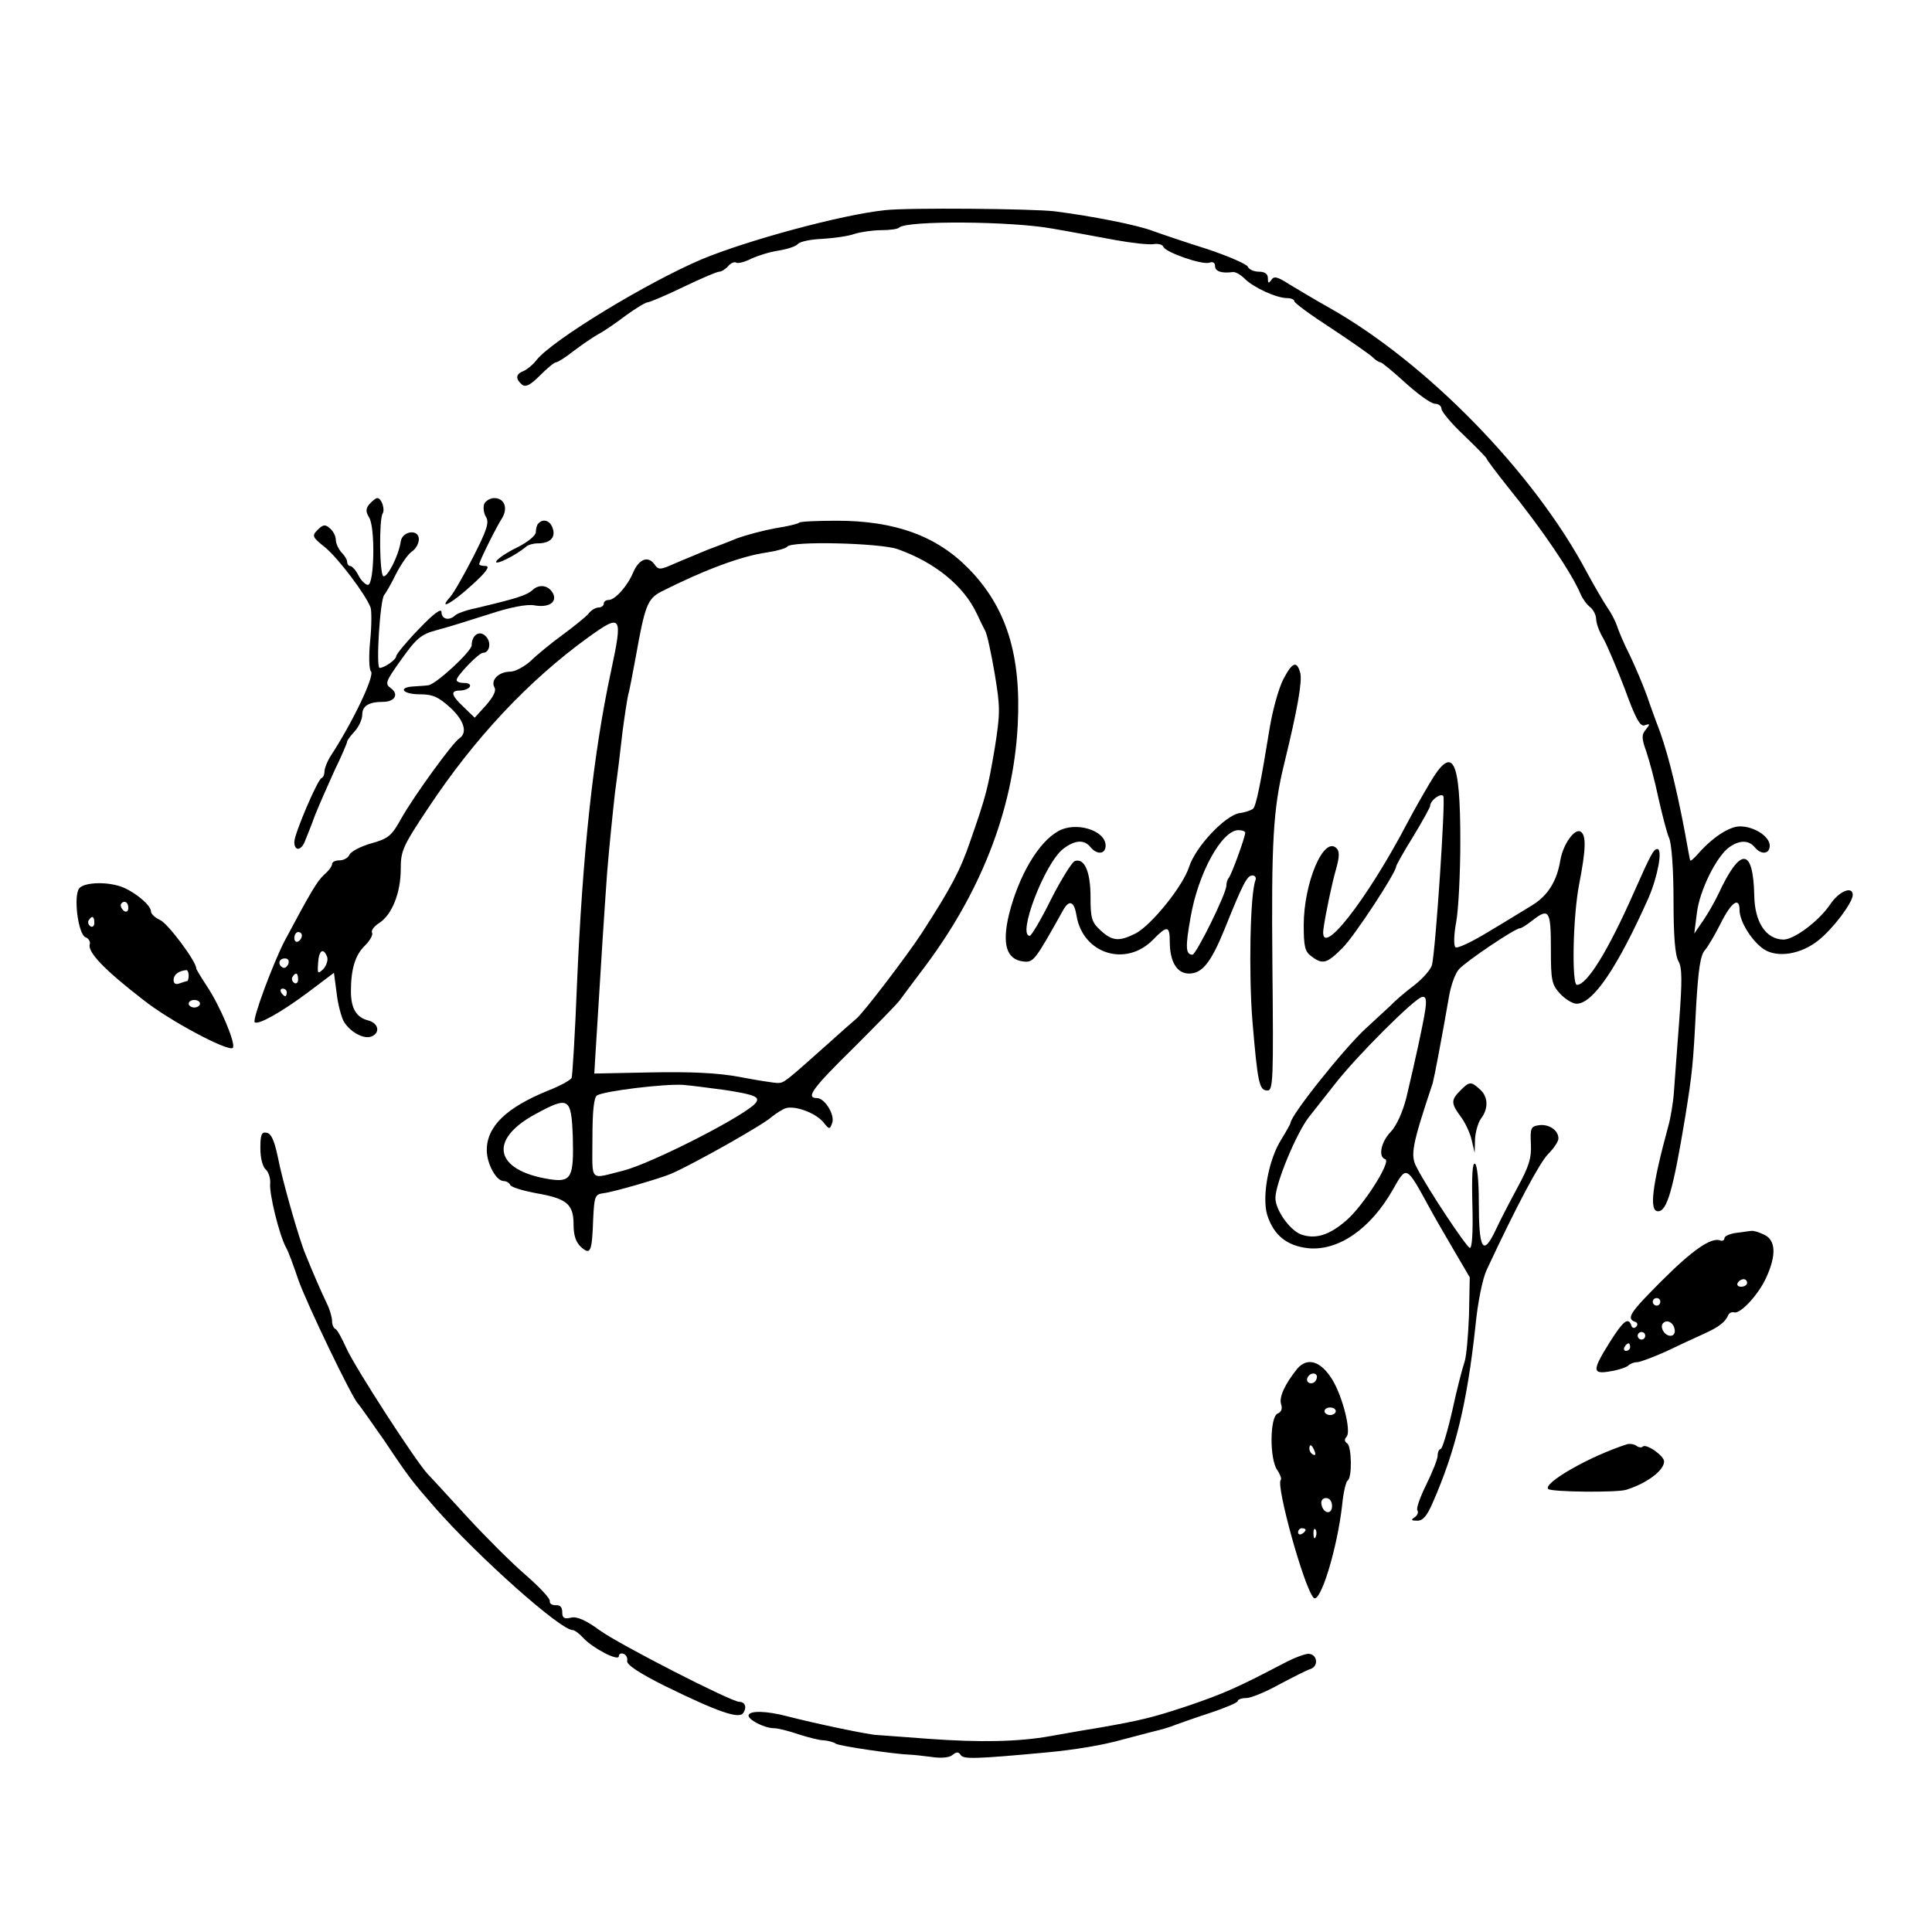
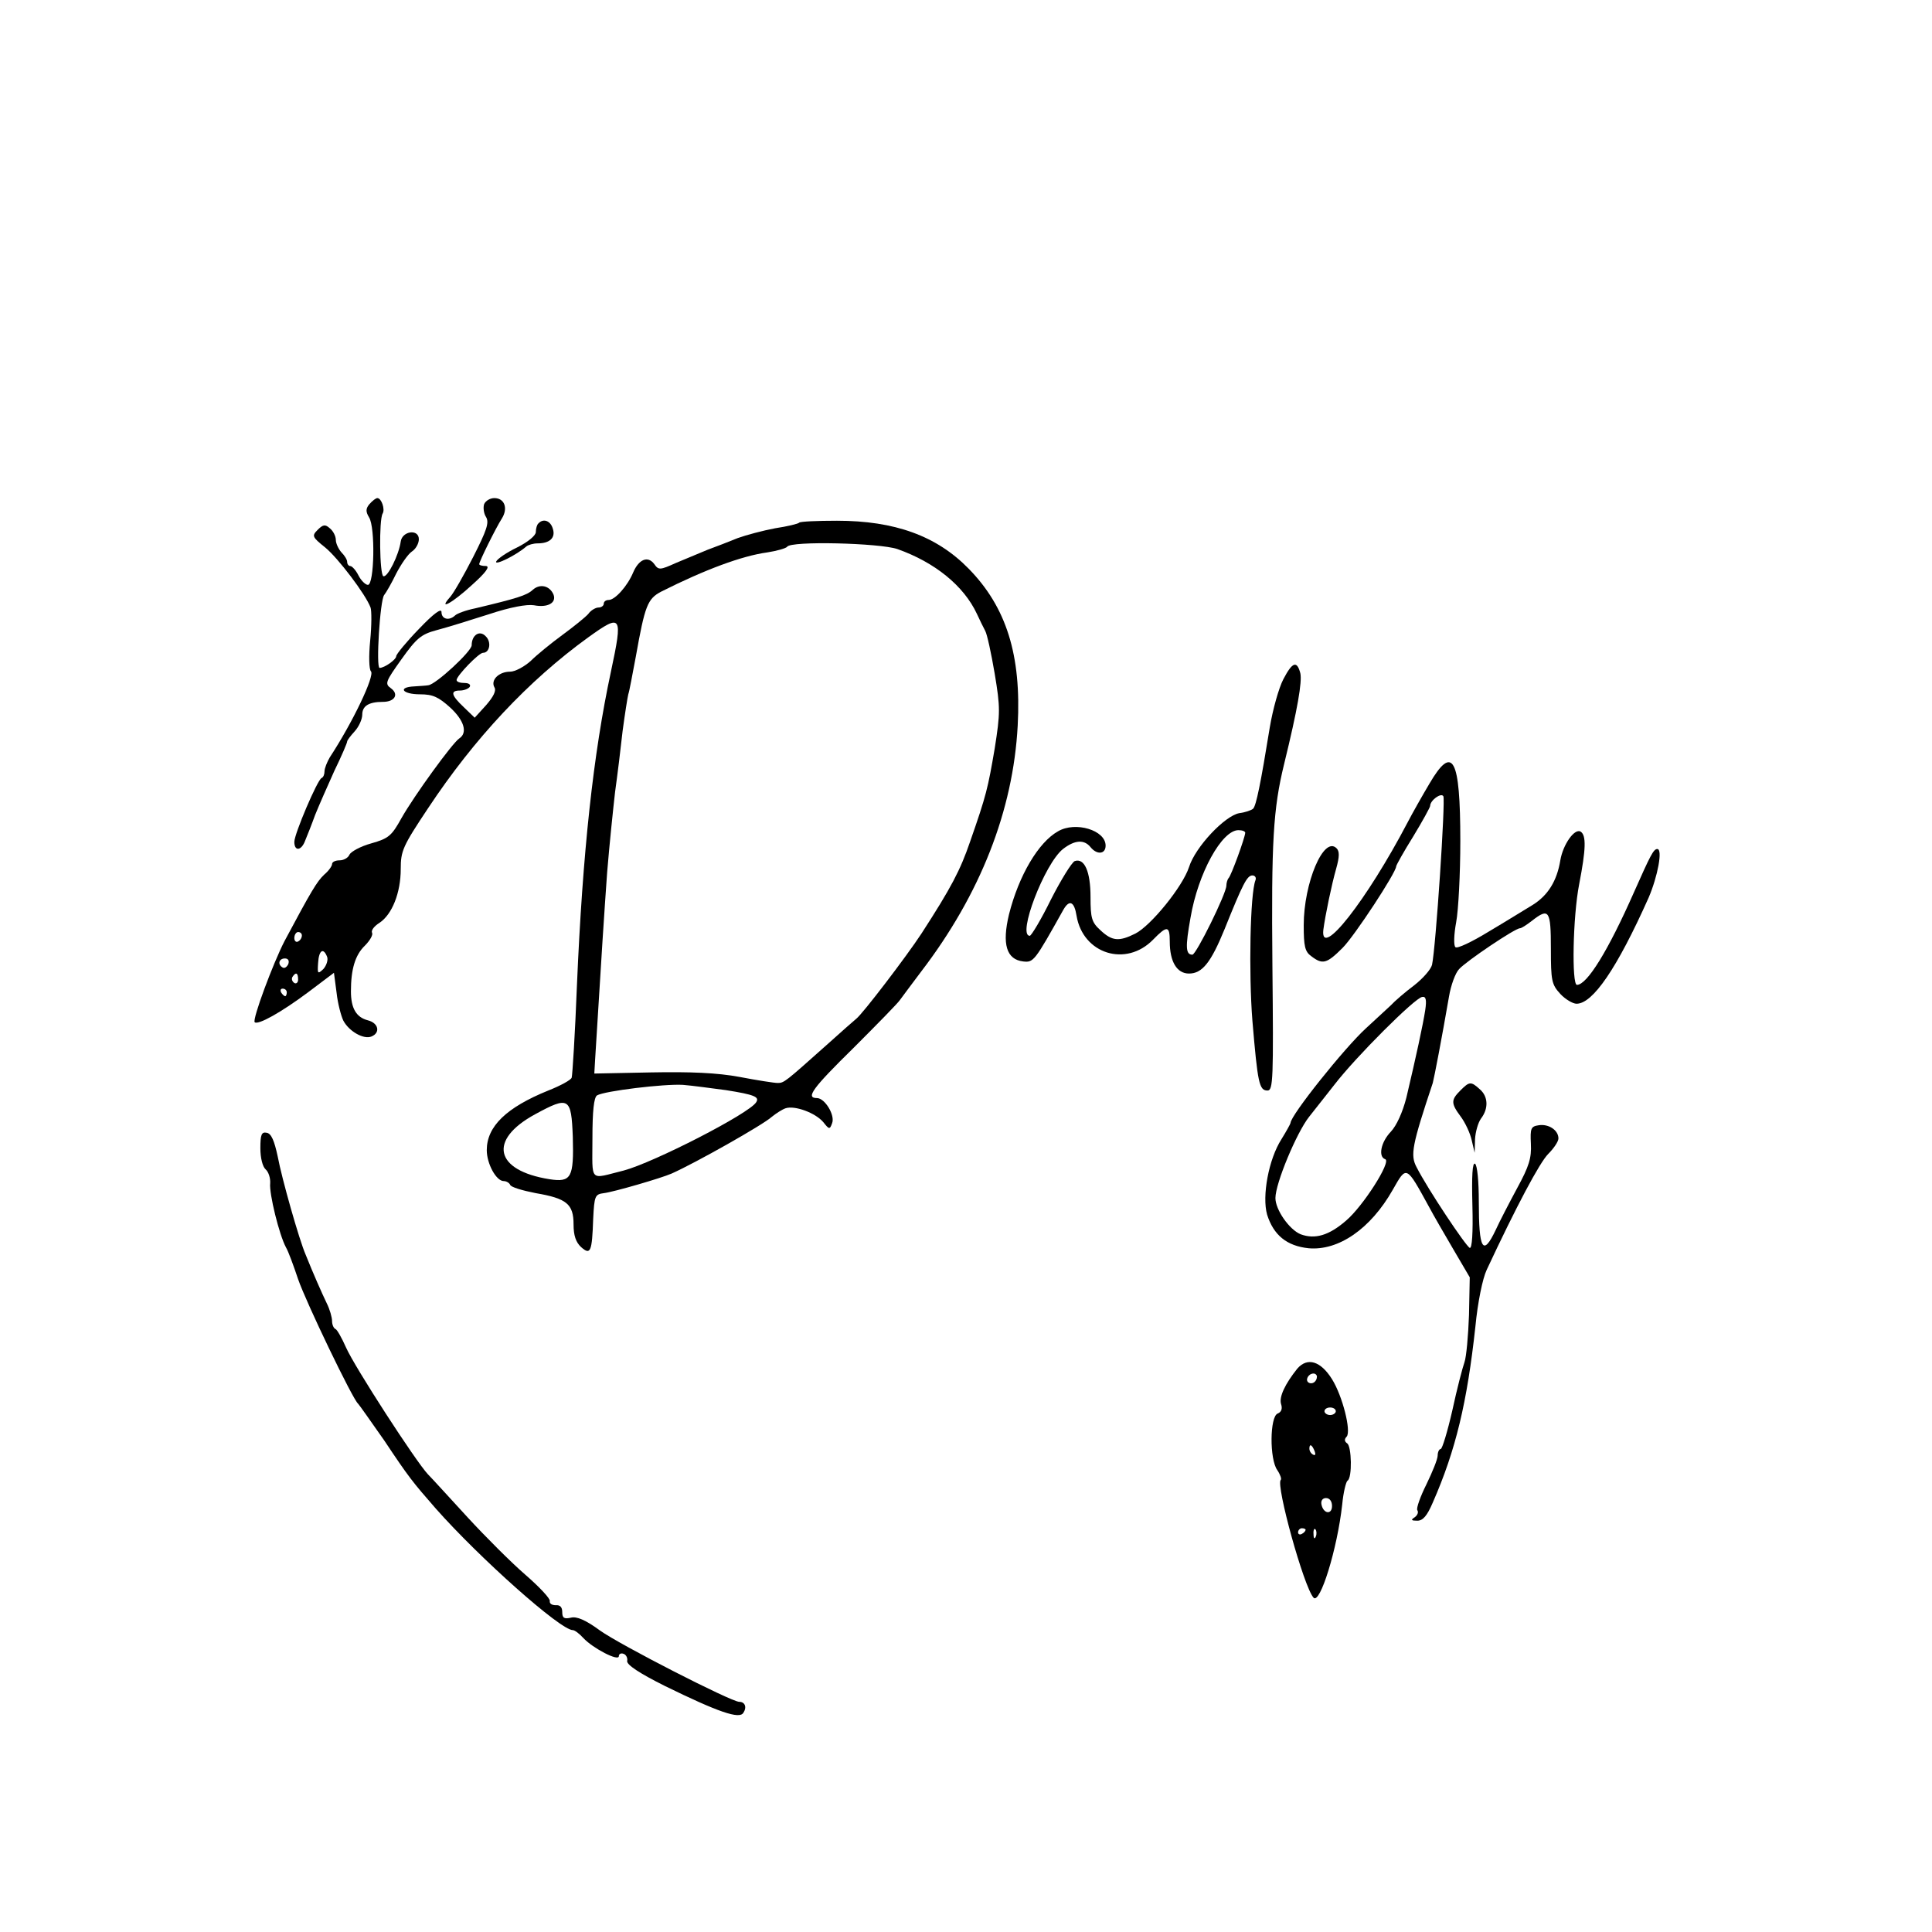
<svg xmlns="http://www.w3.org/2000/svg" version="1.0" width="512pt" height="512pt" viewBox="0 0 512 512" preserveAspectRatio="xMidYMid meet">
  <g transform="translate(0,512) scale(0.1,-0.1)" fill="#000000" stroke="none">
-     <path d="M2345 4563 c-115 -12 -365 -80 -485 -130 -144 -61 -396 -214 -438 -267 -9 -12 -25 -25 -34 -29 -21 -8 -23 -20 -5 -36 10 -8 22 -2 48 24 19 19 38 35 43 35 4 0 25 13 45 29 20 15 50 36 66 45 17 9 50 32 75 51 25 18 51 34 57 34 7 1 50 19 95 41 46 22 88 40 94 40 6 0 17 7 24 15 7 8 16 12 21 9 5 -3 24 2 41 11 18 8 50 18 72 21 23 4 46 11 51 18 6 6 35 12 65 13 30 2 68 7 84 13 16 5 48 10 71 10 23 0 45 3 48 7 20 19 299 17 407 -3 47 -8 121 -22 165 -30 44 -8 90 -13 102 -11 12 2 24 -1 26 -7 6 -15 104 -49 122 -42 9 3 15 0 15 -9 0 -14 17 -20 47 -16 7 1 21 -7 32 -18 23 -23 84 -51 112 -51 11 0 19 -4 19 -8 0 -5 44 -37 98 -72 53 -35 103 -70 110 -77 7 -7 16 -13 20 -13 4 0 34 -25 67 -55 33 -30 68 -55 78 -55 9 0 17 -6 17 -13 0 -8 27 -40 60 -71 33 -32 60 -59 60 -62 0 -2 26 -37 58 -77 89 -110 167 -225 191 -282 5 -12 16 -27 25 -34 9 -7 16 -22 16 -32 0 -10 8 -33 19 -51 10 -18 36 -79 57 -134 29 -80 41 -101 53 -96 14 5 14 3 3 -11 -12 -14 -12 -23 1 -59 8 -24 23 -79 32 -123 10 -44 22 -91 28 -105 7 -14 12 -85 12 -165 0 -94 4 -147 13 -162 10 -18 10 -52 2 -160 -6 -76 -12 -161 -14 -188 -2 -28 -9 -69 -15 -90 -43 -158 -51 -225 -27 -225 24 0 40 57 72 250 19 119 21 137 29 295 6 98 11 134 24 148 9 11 27 42 41 70 28 56 50 72 50 35 0 -30 33 -83 65 -104 36 -23 98 -13 144 24 39 31 90 99 91 120 0 25 -36 11 -60 -25 -30 -44 -95 -93 -124 -93 -46 1 -76 46 -77 117 -3 128 -37 129 -95 4 -9 -19 -27 -51 -40 -70 l-24 -35 7 55 c7 59 52 150 86 174 27 19 51 19 67 0 17 -21 40 -19 40 4 0 24 -41 51 -79 51 -29 0 -75 -31 -113 -75 -10 -11 -18 -18 -19 -15 -1 3 -7 37 -14 75 -25 132 -50 228 -75 290 -4 11 -16 43 -25 70 -10 28 -30 75 -45 107 -16 31 -31 67 -35 80 -4 12 -16 35 -26 49 -10 15 -34 56 -54 93 -140 264 -425 556 -685 702 -36 20 -82 48 -104 61 -31 20 -40 22 -47 11 -7 -10 -9 -9 -9 5 0 11 -8 17 -24 17 -13 0 -26 6 -29 13 -3 7 -51 28 -108 47 -57 18 -122 40 -144 48 -42 16 -159 39 -260 52 -59 7 -391 10 -450 3z" />
    <path d="M979 3784 c-10 -12 -10 -20 -1 -35 17 -26 14 -179 -3 -179 -6 0 -18 11 -25 25 -7 14 -17 25 -22 25 -4 0 -8 5 -8 11 0 6 -7 17 -15 25 -8 9 -15 24 -15 33 0 10 -7 24 -16 31 -12 11 -18 10 -32 -4 -16 -16 -15 -19 20 -47 34 -28 107 -124 120 -159 3 -8 3 -48 -1 -88 -4 -40 -3 -76 2 -81 11 -11 -48 -135 -109 -228 -7 -12 -14 -29 -14 -37 0 -8 -3 -16 -8 -18 -11 -5 -72 -148 -72 -169 0 -26 19 -24 29 4 5 12 17 42 26 67 10 25 33 77 51 117 19 39 34 74 34 78 0 3 9 15 20 27 11 12 20 32 20 44 0 23 17 34 55 34 31 0 43 20 21 36 -17 12 -14 18 28 77 40 56 52 66 93 77 27 7 88 26 138 42 57 19 101 27 120 24 36 -7 60 6 52 28 -10 24 -36 30 -55 13 -16 -15 -43 -23 -152 -49 -25 -5 -49 -14 -54 -19 -16 -15 -36 -10 -36 9 0 11 -20 -3 -60 -45 -33 -34 -60 -67 -60 -72 0 -9 -31 -31 -44 -31 -10 0 1 179 12 193 5 6 20 32 32 57 13 25 31 51 41 58 11 7 19 22 19 33 0 28 -44 22 -48 -6 -5 -36 -35 -96 -46 -92 -10 3 -12 149 -2 166 7 11 -3 41 -14 41 -4 0 -13 -7 -21 -16z" />
    <path d="M1283 3784 c-3 -9 -1 -25 5 -34 9 -15 2 -35 -34 -106 -25 -49 -52 -96 -61 -106 -34 -38 6 -16 58 32 37 33 48 49 37 50 -10 0 -18 2 -18 5 0 7 44 96 60 121 17 27 7 54 -20 54 -11 0 -23 -7 -27 -16z" />
-     <path d="M1427 3733 c-4 -3 -7 -14 -7 -23 0 -9 -20 -26 -50 -41 -27 -13 -52 -30 -55 -37 -5 -12 54 17 80 40 5 4 18 8 30 8 32 0 48 15 40 39 -6 21 -25 28 -38 14z" />
+     <path d="M1427 3733 c-4 -3 -7 -14 -7 -23 0 -9 -20 -26 -50 -41 -27 -13 -52 -30 -55 -37 -5 -12 54 17 80 40 5 4 18 8 30 8 32 0 48 15 40 39 -6 21 -25 28 -38 14" />
    <path d="M2118 3735 c-2 -3 -31 -10 -64 -15 -32 -6 -77 -18 -99 -26 -22 -9 -58 -23 -80 -31 -22 -9 -60 -25 -84 -35 -42 -19 -46 -19 -57 -3 -17 23 -41 13 -56 -22 -15 -36 -48 -73 -65 -73 -7 0 -13 -4 -13 -10 0 -5 -6 -10 -14 -10 -7 0 -20 -7 -27 -17 -8 -9 -39 -34 -69 -56 -30 -22 -68 -53 -84 -69 -17 -15 -41 -28 -54 -28 -30 0 -52 -22 -42 -41 6 -9 -2 -25 -22 -48 l-30 -33 -29 28 c-34 32 -36 44 -10 44 11 0 23 5 26 10 3 6 -3 10 -14 10 -12 0 -21 3 -21 8 1 12 59 72 70 72 18 0 23 29 7 44 -16 17 -37 3 -37 -24 0 -16 -95 -104 -115 -106 -5 -1 -22 -2 -37 -3 -45 -2 -32 -21 15 -21 34 0 49 -7 80 -35 37 -34 47 -67 24 -82 -18 -12 -119 -151 -153 -211 -26 -47 -34 -54 -80 -67 -29 -8 -54 -22 -58 -30 -3 -8 -15 -15 -26 -15 -11 0 -20 -4 -20 -10 0 -5 -9 -18 -21 -28 -19 -18 -34 -43 -105 -176 -30 -58 -86 -208 -79 -215 9 -8 70 26 141 79 l69 52 7 -53 c3 -28 12 -62 18 -74 15 -28 53 -50 74 -42 25 10 19 36 -9 43 -31 8 -45 32 -45 77 0 58 11 96 37 121 14 14 22 29 19 34 -3 6 5 17 19 26 34 22 57 80 57 143 0 48 5 60 73 162 122 184 265 337 424 452 89 64 92 59 60 -91 -47 -219 -75 -479 -90 -830 -5 -129 -12 -240 -14 -246 -2 -6 -29 -21 -62 -34 -111 -45 -163 -95 -163 -158 0 -36 25 -82 45 -82 7 0 15 -5 17 -10 2 -6 32 -15 68 -22 82 -14 100 -29 100 -83 0 -29 6 -47 20 -60 25 -22 29 -13 32 75 3 61 5 65 28 68 26 3 153 40 180 52 63 28 242 129 265 150 11 9 28 20 37 23 24 8 79 -12 100 -37 15 -19 17 -20 23 -3 9 21 -19 67 -40 67 -31 0 -12 26 98 134 61 61 117 118 122 126 6 8 31 42 56 75 157 205 244 427 256 652 10 187 -30 314 -130 416 -85 87 -196 127 -349 127 -52 0 -97 -2 -100 -5z m260 -70 c99 -35 176 -97 211 -172 7 -15 17 -36 22 -45 5 -9 16 -60 25 -113 15 -90 15 -104 0 -199 -18 -105 -22 -123 -65 -246 -26 -76 -50 -122 -129 -244 -40 -61 -156 -213 -173 -226 -4 -3 -39 -34 -78 -69 -110 -98 -113 -101 -130 -101 -9 0 -54 7 -101 16 -59 11 -130 14 -235 12 l-150 -3 2 35 c18 294 24 386 32 498 6 74 16 169 21 213 6 43 15 116 20 162 6 45 13 89 15 97 3 8 11 53 20 100 24 135 31 153 67 172 117 59 215 95 281 104 26 4 50 11 53 15 9 16 245 10 292 -6z m-1578 -1024 c0 -6 -4 -13 -10 -16 -5 -3 -10 1 -10 9 0 9 5 16 10 16 6 0 10 -4 10 -9z m67 -57 c3 -8 -2 -23 -10 -32 -15 -14 -16 -13 -14 16 2 34 14 42 24 16z m-103 -19 c-4 -8 -10 -12 -15 -9 -14 8 -10 24 6 24 9 0 12 -6 9 -15z m26 -41 c0 -8 -5 -12 -10 -9 -6 4 -8 11 -5 16 9 14 15 11 15 -7z m-30 -34 c0 -5 -2 -10 -4 -10 -3 0 -8 5 -11 10 -3 6 -1 10 4 10 6 0 11 -4 11 -10z m1164 -259 c76 -12 89 -18 80 -32 -18 -30 -272 -160 -351 -181 -93 -23 -83 -34 -83 85 0 74 4 108 12 114 20 12 179 31 228 28 25 -2 76 -9 114 -14z m-406 -124 c3 -108 -4 -121 -62 -112 -145 23 -163 104 -38 172 90 49 96 45 100 -60z" />
    <path d="M3401 3320 c-12 -23 -28 -80 -36 -128 -24 -148 -36 -207 -44 -215 -4 -4 -21 -10 -37 -12 -38 -7 -116 -89 -133 -143 -17 -52 -101 -155 -142 -176 -44 -22 -62 -20 -93 9 -23 21 -26 32 -26 88 0 67 -16 104 -42 95 -8 -4 -36 -49 -63 -102 -26 -53 -52 -96 -56 -96 -34 0 39 191 88 230 31 24 56 26 73 5 17 -21 40 -19 40 4 0 41 -80 65 -126 38 -52 -29 -104 -117 -130 -220 -19 -79 -7 -120 38 -125 27 -3 30 1 106 137 16 28 29 22 35 -16 17 -101 131 -137 203 -63 37 38 44 37 44 -5 0 -54 19 -85 51 -85 35 0 58 29 94 117 49 122 60 143 74 143 7 0 11 -6 8 -13 -14 -36 -18 -246 -8 -372 14 -166 18 -185 40 -185 15 0 16 30 13 332 -3 328 2 414 31 533 36 147 48 218 43 241 -9 34 -21 30 -45 -16z m-101 -407 c-1 -14 -37 -113 -44 -120 -3 -3 -6 -13 -6 -20 0 -21 -80 -183 -90 -183 -18 0 -19 20 -5 98 20 118 83 232 127 232 10 0 18 -3 18 -7z" />
    <path d="M3788 3043 c-19 -32 -45 -78 -58 -103 -108 -206 -232 -364 -223 -284 5 38 22 120 34 162 9 32 9 46 1 54 -34 34 -87 -92 -87 -204 0 -55 3 -70 20 -82 30 -23 41 -20 83 22 32 32 142 200 142 216 0 3 20 39 45 79 25 41 45 78 45 81 0 15 29 36 35 26 6 -10 -20 -402 -30 -447 -3 -12 -24 -36 -47 -54 -24 -18 -52 -42 -63 -54 -12 -11 -41 -38 -65 -60 -57 -52 -200 -231 -200 -251 0 -2 -11 -22 -24 -43 -34 -53 -52 -151 -38 -200 17 -54 52 -83 110 -89 79 -7 164 51 223 155 37 65 35 66 97 -47 10 -19 39 -69 63 -110 l44 -75 -2 -100 c-2 -55 -7 -111 -12 -125 -5 -14 -20 -71 -32 -127 -13 -57 -27 -103 -31 -103 -4 0 -8 -8 -8 -17 0 -10 -14 -44 -30 -77 -16 -32 -27 -63 -24 -68 4 -6 0 -14 -7 -19 -11 -7 -9 -9 7 -9 15 0 26 13 41 48 61 139 91 265 113 467 6 63 19 127 30 150 78 167 140 284 163 307 15 15 27 33 27 41 0 22 -26 39 -52 35 -21 -3 -23 -8 -21 -49 2 -38 -5 -60 -36 -117 -21 -39 -47 -89 -57 -111 -34 -72 -45 -53 -45 74 0 54 -4 97 -10 101 -7 4 -9 -32 -7 -110 2 -74 -1 -115 -7 -113 -10 4 -111 155 -141 214 -17 32 -12 58 43 223 4 15 24 119 43 229 5 30 17 63 27 73 19 21 148 108 161 108 4 0 18 9 32 20 45 35 50 28 50 -74 0 -85 2 -95 25 -120 13 -14 33 -26 43 -26 43 0 107 93 191 281 24 56 38 129 23 129 -10 0 -18 -16 -62 -115 -68 -154 -124 -245 -151 -245 -14 0 -11 180 6 267 18 93 19 129 4 139 -16 10 -47 -34 -54 -76 -9 -55 -33 -93 -73 -118 -20 -12 -73 -45 -117 -71 -44 -27 -84 -46 -88 -41 -5 4 -4 34 2 66 6 32 11 129 11 215 0 221 -20 258 -82 152z m-11 -600 c-6 -39 -24 -122 -50 -232 -10 -39 -26 -74 -41 -90 -27 -28 -34 -67 -15 -73 17 -6 -59 -125 -104 -163 -45 -39 -82 -50 -120 -36 -30 12 -67 65 -67 96 0 39 56 173 89 215 11 14 41 52 67 85 56 73 214 231 233 233 10 2 12 -8 8 -35z" />
-     <path d="M210 2766 c-16 -20 -3 -123 17 -130 8 -3 13 -12 11 -18 -7 -20 37 -67 142 -148 69 -55 225 -138 237 -127 9 10 -34 112 -69 164 -15 23 -28 44 -28 47 0 18 -75 119 -96 128 -13 6 -24 16 -24 23 0 15 -38 48 -73 63 -38 16 -102 15 -117 -2z m130 -52 c0 -8 -4 -12 -10 -9 -5 3 -10 10 -10 16 0 5 5 9 10 9 6 0 10 -7 10 -16z m-90 -40 c0 -8 -5 -12 -10 -9 -6 4 -8 11 -5 16 9 14 15 11 15 -7z m250 -139 c0 -8 -2 -15 -4 -15 -2 0 -11 -3 -20 -6 -10 -4 -16 -1 -16 9 0 14 13 24 33 26 4 1 7 -6 7 -14z m30 -75 c0 -5 -7 -10 -15 -10 -8 0 -15 5 -15 10 0 6 7 10 15 10 8 0 15 -4 15 -10z" />
    <path d="M3870 2230 c-25 -25 -25 -34 1 -69 12 -16 25 -44 29 -62 l8 -34 1 36 c1 19 8 44 16 55 20 26 19 58 -3 77 -24 22 -28 21 -52 -3z" />
    <path d="M690 2077 c0 -26 6 -49 14 -56 8 -7 13 -24 12 -37 -3 -27 24 -137 42 -170 6 -10 20 -48 32 -84 21 -61 145 -319 159 -330 3 -3 34 -47 69 -97 66 -99 75 -110 137 -181 115 -130 330 -322 363 -322 5 0 17 -9 28 -21 25 -27 94 -63 94 -48 0 6 6 9 13 6 6 -2 11 -11 9 -19 -1 -10 32 -32 100 -66 141 -69 198 -89 208 -71 10 15 4 29 -11 29 -21 0 -316 151 -369 189 -38 28 -62 38 -77 34 -18 -4 -23 -1 -23 15 0 13 -6 19 -17 18 -10 0 -17 4 -16 11 2 6 -28 38 -65 70 -37 32 -105 100 -152 151 -47 51 -94 103 -106 115 -32 34 -194 284 -217 336 -11 25 -24 48 -28 49 -5 2 -9 12 -9 21 0 10 -6 31 -14 47 -13 27 -36 79 -56 129 -17 39 -63 201 -74 260 -9 42 -17 61 -29 63 -14 3 -17 -5 -17 -41z" />
-     <path d="M4603 1853 c-18 -2 -33 -9 -33 -14 0 -6 -6 -9 -12 -6 -24 8 -73 -26 -155 -108 -83 -83 -94 -99 -70 -108 7 -2 8 -8 3 -13 -5 -5 -11 -4 -13 4 -8 22 -21 12 -57 -45 -47 -75 -47 -86 2 -77 20 3 41 10 47 15 5 5 15 9 23 9 8 0 42 13 76 28 33 16 79 37 101 47 40 18 58 32 65 50 3 6 10 9 16 7 17 -4 65 48 85 93 27 59 25 99 -6 113 -14 7 -29 11 -33 10 -4 0 -22 -3 -39 -5z m27 -133 c0 -5 -7 -10 -16 -10 -8 0 -12 5 -9 10 3 6 10 10 16 10 5 0 9 -4 9 -10z m-230 -50 c0 -5 -4 -10 -10 -10 -5 0 -10 5 -10 10 0 6 5 10 10 10 6 0 10 -4 10 -10z m38 -73 c2 -10 -3 -17 -11 -17 -16 0 -30 24 -19 34 10 10 27 1 30 -17z m-78 -17 c0 -5 -4 -10 -10 -10 -5 0 -10 5 -10 10 0 6 5 10 10 10 6 0 10 -4 10 -10z m-40 -30 c0 -5 -5 -10 -11 -10 -5 0 -7 5 -4 10 3 6 8 10 11 10 2 0 4 -4 4 -10z" />
    <path d="M3438 1493 c-32 -40 -49 -75 -43 -94 4 -12 1 -21 -9 -25 -21 -8 -22 -121 -1 -150 8 -12 12 -24 9 -26 -13 -14 61 -283 87 -312 17 -19 63 129 76 247 3 32 10 60 14 63 13 7 11 92 -1 99 -7 5 -8 11 -1 18 12 15 -11 107 -39 152 -30 48 -65 59 -92 28z m52 -21 c0 -13 -12 -22 -22 -16 -10 6 -1 24 13 24 5 0 9 -4 9 -8z m50 -92 c0 -5 -7 -10 -15 -10 -8 0 -15 5 -15 10 0 6 7 10 15 10 8 0 15 -4 15 -10z m-56 -106 c3 -8 2 -12 -4 -9 -6 3 -10 10 -10 16 0 14 7 11 14 -7z m46 -145 c0 -24 -23 -21 -28 4 -2 10 3 17 12 17 10 0 16 -9 16 -21z m-70 -63 c0 -3 -4 -8 -10 -11 -5 -3 -10 -1 -10 4 0 6 5 11 10 11 6 0 10 -2 10 -4z m27 -18 c-3 -8 -6 -5 -6 6 -1 11 2 17 5 13 3 -3 4 -12 1 -19z" />
-     <path d="M4310 1292 c-99 -32 -222 -103 -207 -118 8 -8 182 -10 207 -2 54 17 100 51 100 75 0 15 -48 49 -57 39 -3 -3 -11 -2 -17 3 -6 4 -18 6 -26 3z" />
-     <path d="M3400 711 c-120 -63 -159 -80 -250 -111 -93 -31 -124 -39 -245 -60 -33 -5 -88 -15 -122 -21 -84 -15 -186 -17 -323 -7 -63 5 -124 9 -135 10 -20 0 -167 31 -240 50 -54 14 -97 15 -101 3 -4 -11 41 -35 68 -35 9 0 38 -7 64 -16 25 -8 55 -16 67 -16 12 -1 27 -5 32 -9 9 -6 150 -27 195 -29 8 0 34 -3 58 -6 26 -4 48 -2 56 5 11 9 16 9 22 0 7 -11 36 -11 229 7 74 7 147 19 200 34 22 6 58 15 80 21 22 5 49 13 60 18 11 4 53 19 93 32 39 13 72 27 72 31 0 4 10 8 23 8 12 0 51 16 87 36 36 19 73 38 83 41 21 7 19 37 -3 40 -8 2 -40 -10 -70 -26z" />
  </g>
</svg>